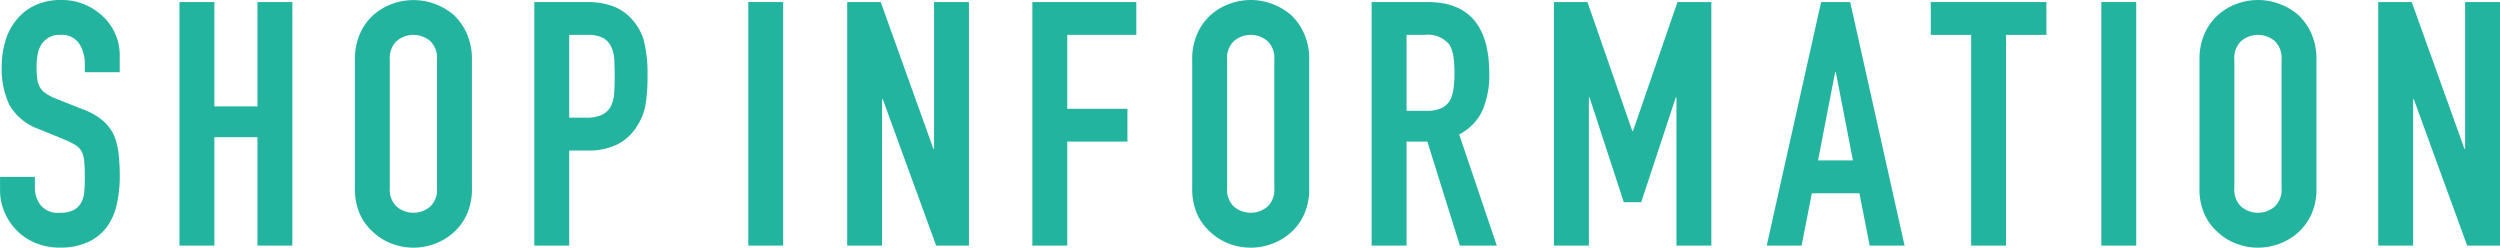
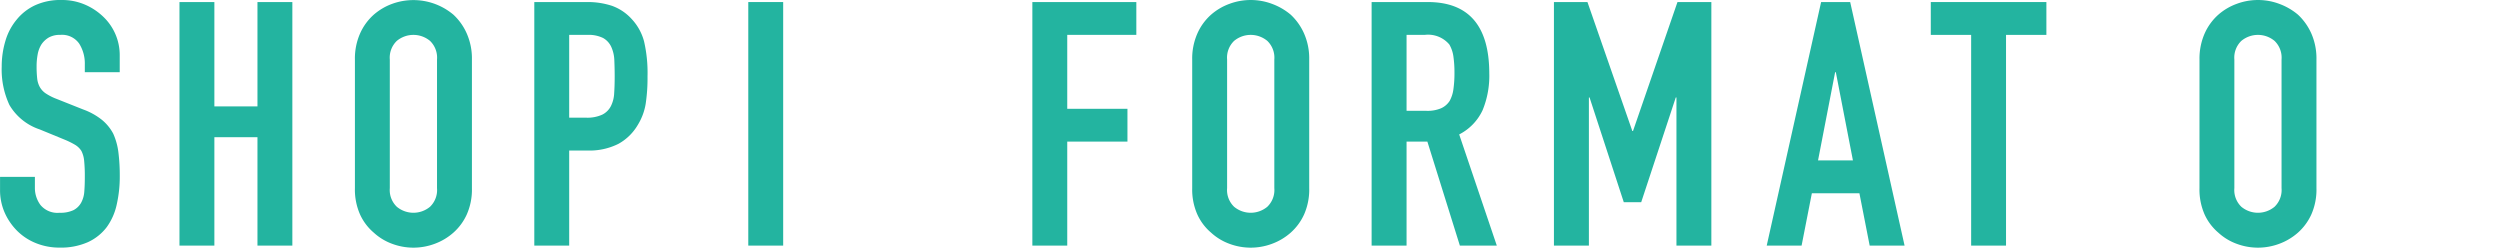
<svg xmlns="http://www.w3.org/2000/svg" width="219.258" height="21.72" viewBox="0 0 219.258 21.72">
  <defs>
    <style>.cls-1{fill:#23b4a0;}</style>
  </defs>
  <g id="レイヤー_2" data-name="レイヤー 2">
    <g id="contents">
      <path class="cls-1" d="M11.34,10.47H8.279V9.78a3.269,3.269,0,0,0-.494-1.815A1.833,1.833,0,0,0,6.12,7.2a1.932,1.932,0,0,0-1.02.24,1.989,1.989,0,0,0-.629.6,2.486,2.486,0,0,0-.33.884A5.686,5.686,0,0,0,4.05,9.96,9.578,9.578,0,0,0,4.1,11.01a1.964,1.964,0,0,0,.224.75,1.655,1.655,0,0,0,.526.571,4.758,4.758,0,0,0,.944.479l2.34.93a5.8,5.8,0,0,1,1.649.915,3.963,3.963,0,0,1,.991,1.216,5.7,5.7,0,0,1,.451,1.634,16.386,16.386,0,0,1,.119,2.085,10.988,10.988,0,0,1-.27,2.5,5.254,5.254,0,0,1-.87,1.965,4.324,4.324,0,0,1-1.65,1.32,5.825,5.825,0,0,1-2.489.48,5.449,5.449,0,0,1-2.071-.39,4.923,4.923,0,0,1-1.65-1.08,5.281,5.281,0,0,1-1.095-1.6,4.88,4.88,0,0,1-.405-2V19.65H3.9v.96a2.493,2.493,0,0,0,.495,1.515,1.928,1.928,0,0,0,1.666.675,2.686,2.686,0,0,0,1.214-.225,1.627,1.627,0,0,0,.675-.645,2.369,2.369,0,0,0,.284-1c.032-.389.045-.825.045-1.3a13.288,13.288,0,0,0-.058-1.381,2.382,2.382,0,0,0-.241-.869,1.677,1.677,0,0,0-.555-.54,7.233,7.233,0,0,0-.915-.451l-2.19-.9a4.85,4.85,0,0,1-2.655-2.145A7.373,7.373,0,0,1,.99,9.99a7.765,7.765,0,0,1,.33-2.28,5.165,5.165,0,0,1,.991-1.86,4.547,4.547,0,0,1,1.6-1.245A5.354,5.354,0,0,1,6.24,4.14a5.093,5.093,0,0,1,2.085.42A5.371,5.371,0,0,1,9.96,5.67a4.635,4.635,0,0,1,1.38,3.3Z" transform="translate(-0.84 -4.14)" />
      <path class="cls-1" d="M16.58,25.68V4.32h3.061v9.15H23.42V4.32h3.06V25.68H23.42V16.17H19.641v9.51Z" transform="translate(-0.84 -4.14)" />
      <path class="cls-1" d="M31.967,9.36a5.434,5.434,0,0,1,.451-2.279,4.807,4.807,0,0,1,1.2-1.651,5.113,5.113,0,0,1,1.635-.96,5.446,5.446,0,0,1,5.355.96,5,5,0,0,1,1.17,1.651,5.434,5.434,0,0,1,.451,2.279V20.64a5.389,5.389,0,0,1-.451,2.31,4.743,4.743,0,0,1-1.17,1.591,5.149,5.149,0,0,1-1.665.989,5.323,5.323,0,0,1-3.69,0,4.846,4.846,0,0,1-1.635-.989,4.569,4.569,0,0,1-1.2-1.591,5.389,5.389,0,0,1-.451-2.31Zm3.06,11.28a2.031,2.031,0,0,0,.616,1.635,2.279,2.279,0,0,0,2.91,0,2.034,2.034,0,0,0,.615-1.635V9.36a2.037,2.037,0,0,0-.615-1.635,2.279,2.279,0,0,0-2.91,0,2.034,2.034,0,0,0-.616,1.635Z" transform="translate(-0.84 -4.14)" />
      <path class="cls-1" d="M47.7,25.68V4.32h4.59a6.834,6.834,0,0,1,2.221.33,4.289,4.289,0,0,1,1.74,1.17,4.577,4.577,0,0,1,1.079,1.966,12.283,12.283,0,0,1,.3,3.045,15.22,15.22,0,0,1-.164,2.429,5.121,5.121,0,0,1-.705,1.861,4.466,4.466,0,0,1-1.681,1.634,5.654,5.654,0,0,1-2.76.585H50.76v8.34ZM50.76,7.2v7.26h1.469a3.119,3.119,0,0,0,1.441-.27,1.7,1.7,0,0,0,.75-.75,2.757,2.757,0,0,0,.284-1.109q.045-.661.046-1.471c0-.5-.012-.975-.031-1.425a3.083,3.083,0,0,0-.27-1.185,1.708,1.708,0,0,0-.72-.78A2.868,2.868,0,0,0,52.35,7.2Z" transform="translate(-0.84 -4.14)" />
      <path class="cls-1" d="M66.467,25.68V4.32h3.06V25.68Z" transform="translate(-0.84 -4.14)" />
-       <path class="cls-1" d="M75.143,25.68V4.32h2.939L82.7,17.19h.06V4.32h3.059V25.68H82.943l-4.68-12.84H78.2V25.68Z" transform="translate(-0.84 -4.14)" />
      <path class="cls-1" d="M91.381,25.68V4.32H100.5V7.2H94.441v6.48h5.28v2.88h-5.28v9.12Z" transform="translate(-0.84 -4.14)" />
      <path class="cls-1" d="M105.4,9.36a5.434,5.434,0,0,1,.452-2.279,4.794,4.794,0,0,1,1.2-1.651,5.091,5.091,0,0,1,1.635-.96,5.323,5.323,0,0,1,3.69,0,5.459,5.459,0,0,1,1.665.96,5.028,5.028,0,0,1,1.17,1.651,5.434,5.434,0,0,1,.45,2.279V20.64a5.39,5.39,0,0,1-.45,2.31,4.77,4.77,0,0,1-1.17,1.591,5.159,5.159,0,0,1-1.665.989,5.323,5.323,0,0,1-3.69,0,4.827,4.827,0,0,1-1.635-.989,4.557,4.557,0,0,1-1.2-1.591,5.389,5.389,0,0,1-.452-2.31Zm3.061,11.28a2.034,2.034,0,0,0,.615,1.635,2.279,2.279,0,0,0,2.91,0,2.034,2.034,0,0,0,.616-1.635V9.36a2.037,2.037,0,0,0-.616-1.635,2.279,2.279,0,0,0-2.91,0,2.037,2.037,0,0,0-.615,1.635Z" transform="translate(-0.84 -4.14)" />
      <path class="cls-1" d="M121.135,25.68V4.32h4.92q5.4,0,5.4,6.27a7.9,7.9,0,0,1-.585,3.21,4.536,4.536,0,0,1-2.055,2.13l3.3,9.75h-3.24l-2.85-9.12H124.2v9.12ZM124.2,7.2v6.66h1.741a3.061,3.061,0,0,0,1.289-.225,1.753,1.753,0,0,0,.75-.645,2.927,2.927,0,0,0,.33-1.034,9.965,9.965,0,0,0,.091-1.426,9.94,9.94,0,0,0-.091-1.425,2.847,2.847,0,0,0-.36-1.064,2.435,2.435,0,0,0-2.16-.841Z" transform="translate(-0.84 -4.14)" />
      <path class="cls-1" d="M137.125,25.68V4.32h2.939L144,15.63h.06l3.9-11.31h2.971V25.68h-3.061V12.69h-.06l-3.03,9.181h-1.53l-3-9.181h-.059V25.68Z" transform="translate(-0.84 -4.14)" />
      <path class="cls-1" d="M155.787,25.68l4.771-21.36h2.549l4.771,21.36h-3.061l-.9-4.59h-4.171l-.9,4.59Zm7.561-7.47-1.5-7.74h-.061l-1.5,7.74Z" transform="translate(-0.84 -4.14)" />
      <path class="cls-1" d="M173.716,25.68V7.2h-3.54V4.32h10.139V7.2h-3.54V25.68Z" transform="translate(-0.84 -4.14)" />
-       <path class="cls-1" d="M185.134,25.68V4.32h3.059V25.68Z" transform="translate(-0.84 -4.14)" />
-       <path class="cls-1" d="M193.743,9.36a5.465,5.465,0,0,1,.45-2.279,4.824,4.824,0,0,1,1.2-1.651,5.076,5.076,0,0,1,1.634-.96,5.325,5.325,0,0,1,3.691,0,5.482,5.482,0,0,1,1.665.96,5.057,5.057,0,0,1,1.17,1.651A5.449,5.449,0,0,1,204,9.36V20.64a5.405,5.405,0,0,1-.449,2.31,4.8,4.8,0,0,1-1.17,1.591,5.181,5.181,0,0,1-1.665.989,5.325,5.325,0,0,1-3.691,0,4.813,4.813,0,0,1-1.634-.989,4.586,4.586,0,0,1-1.2-1.591,5.42,5.42,0,0,1-.45-2.31ZM196.8,20.64a2.034,2.034,0,0,0,.614,1.635,2.279,2.279,0,0,0,2.91,0,2.034,2.034,0,0,0,.615-1.635V9.36a2.037,2.037,0,0,0-.615-1.635,2.279,2.279,0,0,0-2.91,0A2.036,2.036,0,0,0,196.8,9.36Z" transform="translate(-0.84 -4.14)" />
-       <path class="cls-1" d="M209.418,25.68V4.32h2.939l4.621,12.87h.06V4.32h3.06V25.68h-2.88l-4.68-12.84h-.06V25.68Z" transform="translate(-0.84 -4.14)" />
+       <path class="cls-1" d="M193.743,9.36a5.465,5.465,0,0,1,.45-2.279,4.824,4.824,0,0,1,1.2-1.651,5.076,5.076,0,0,1,1.634-.96,5.325,5.325,0,0,1,3.691,0,5.482,5.482,0,0,1,1.665.96,5.057,5.057,0,0,1,1.17,1.651A5.449,5.449,0,0,1,204,9.36V20.64a5.405,5.405,0,0,1-.449,2.31,4.8,4.8,0,0,1-1.17,1.591,5.181,5.181,0,0,1-1.665.989,5.325,5.325,0,0,1-3.691,0,4.813,4.813,0,0,1-1.634-.989,4.586,4.586,0,0,1-1.2-1.591,5.42,5.42,0,0,1-.45-2.31M196.8,20.64a2.034,2.034,0,0,0,.614,1.635,2.279,2.279,0,0,0,2.91,0,2.034,2.034,0,0,0,.615-1.635V9.36a2.037,2.037,0,0,0-.615-1.635,2.279,2.279,0,0,0-2.91,0A2.036,2.036,0,0,0,196.8,9.36Z" transform="translate(-0.84 -4.14)" />
    </g>
  </g>
</svg>